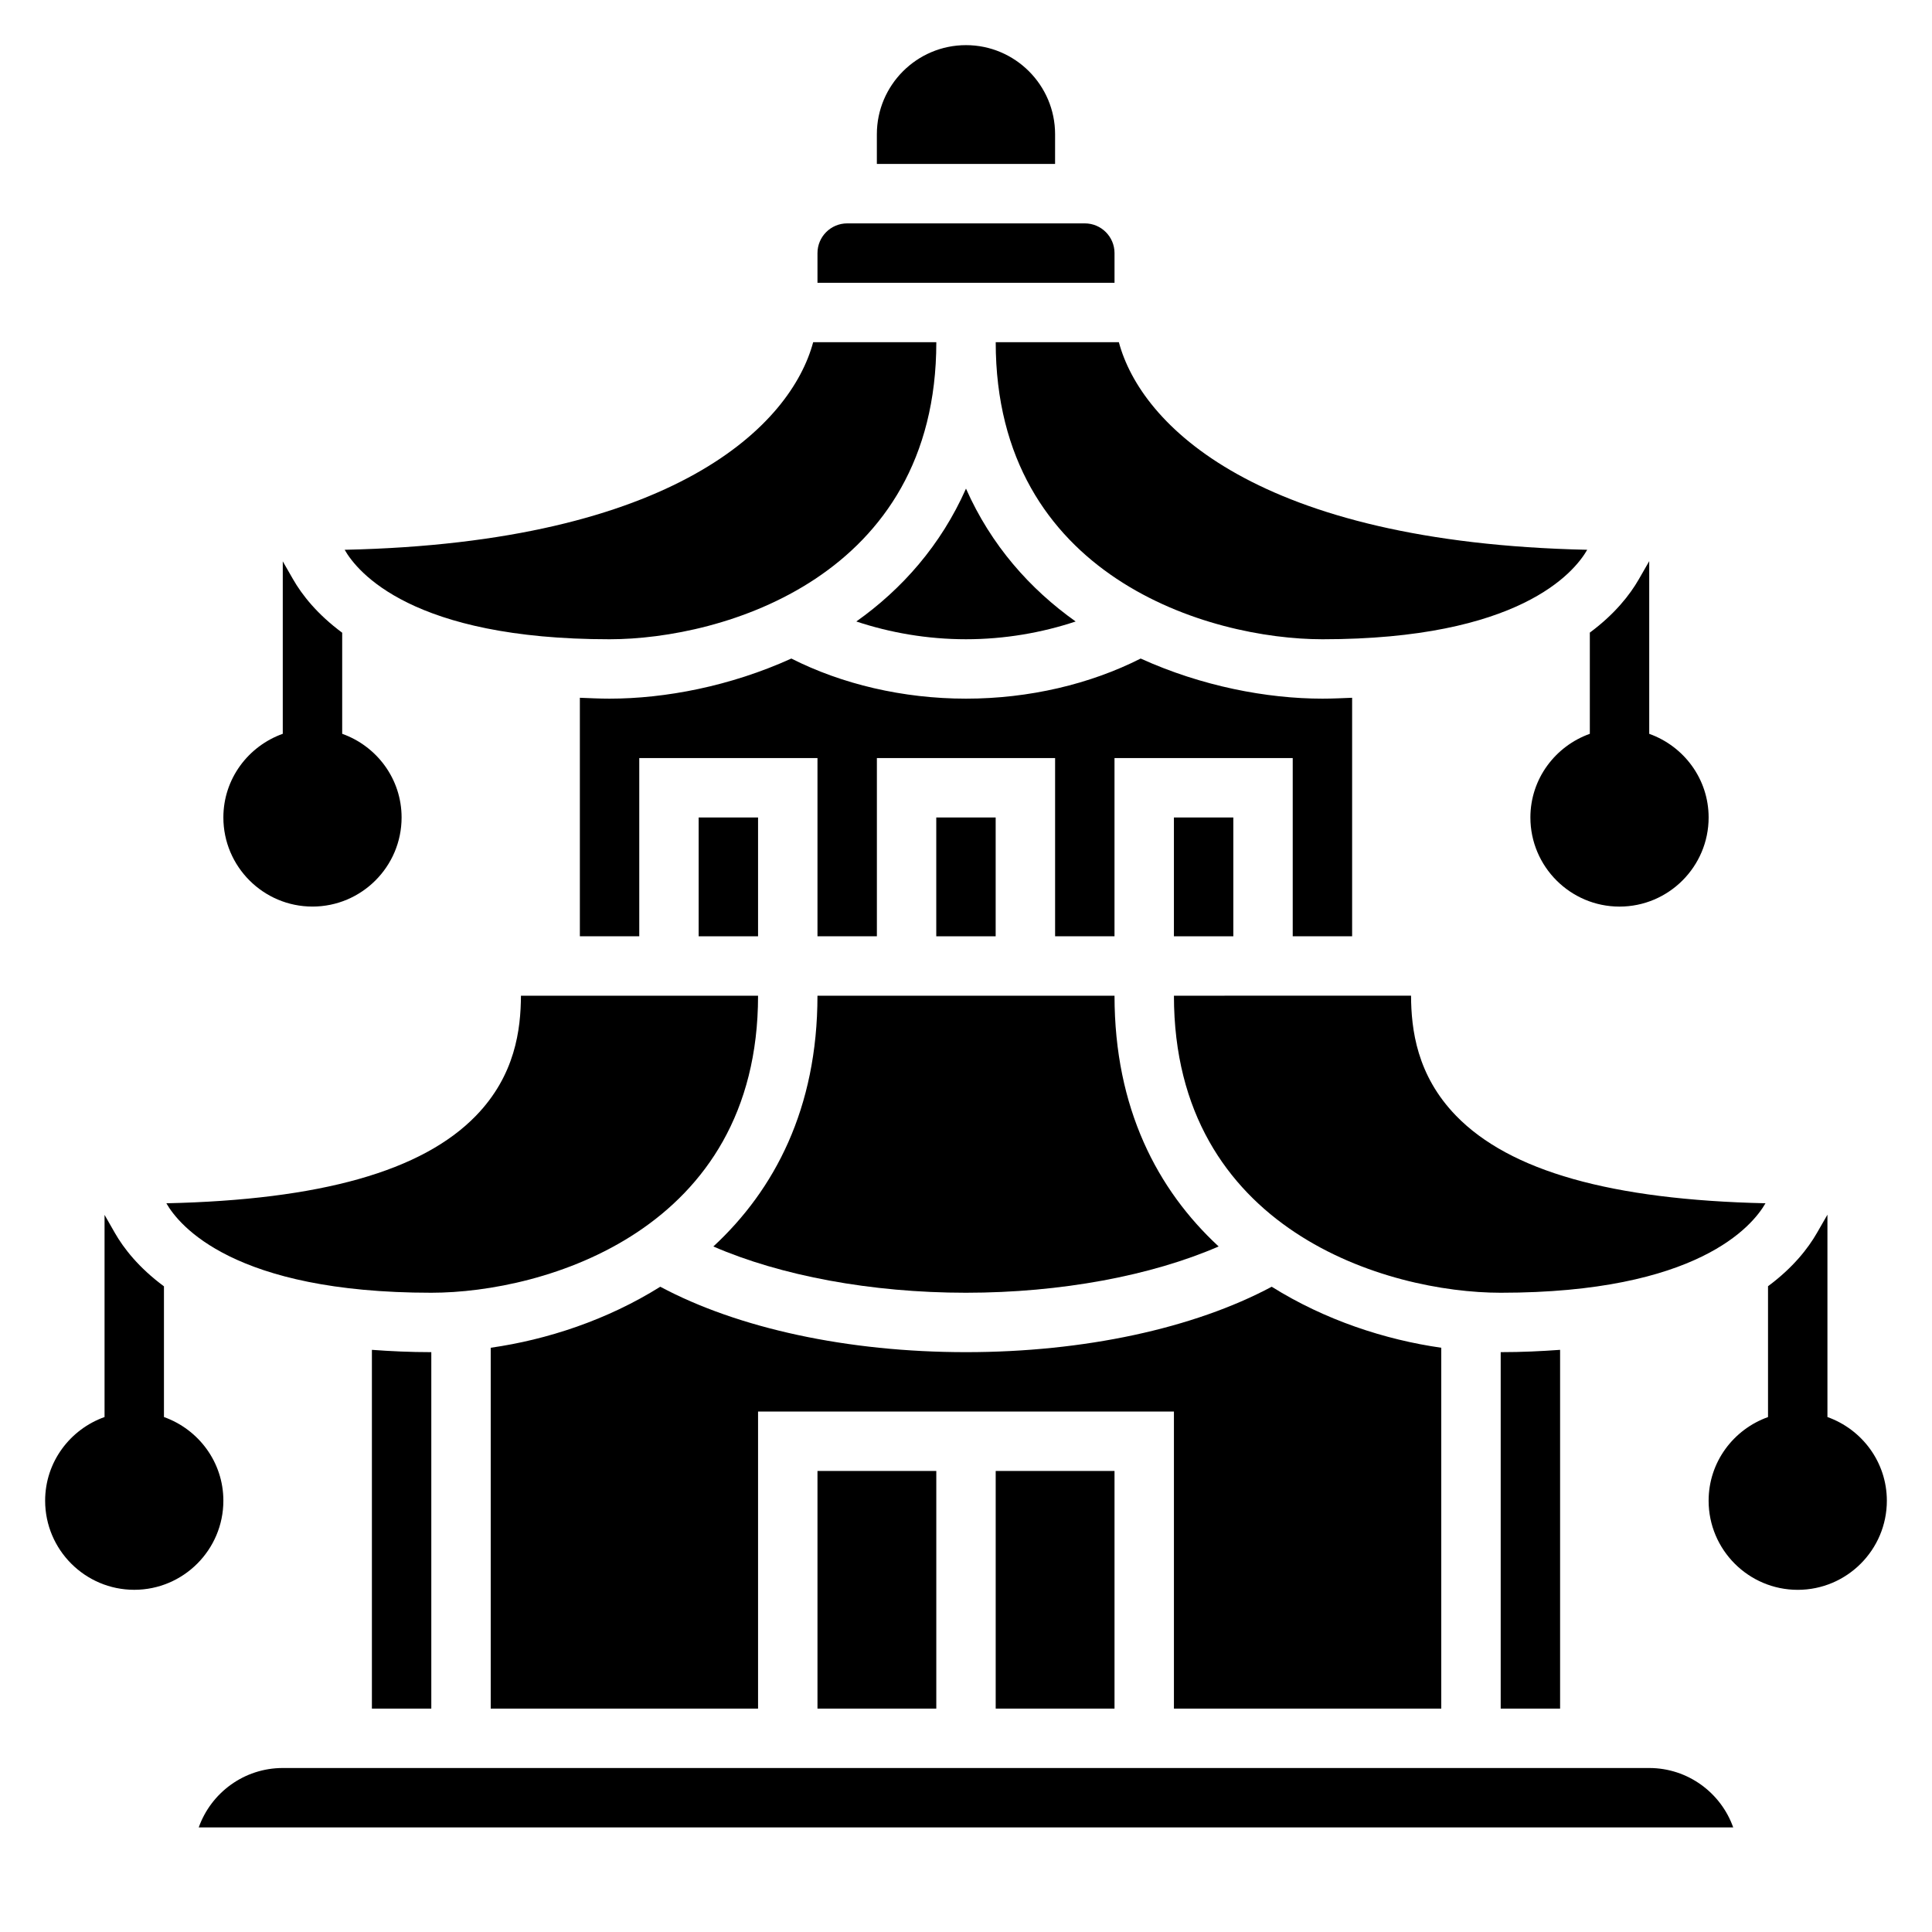
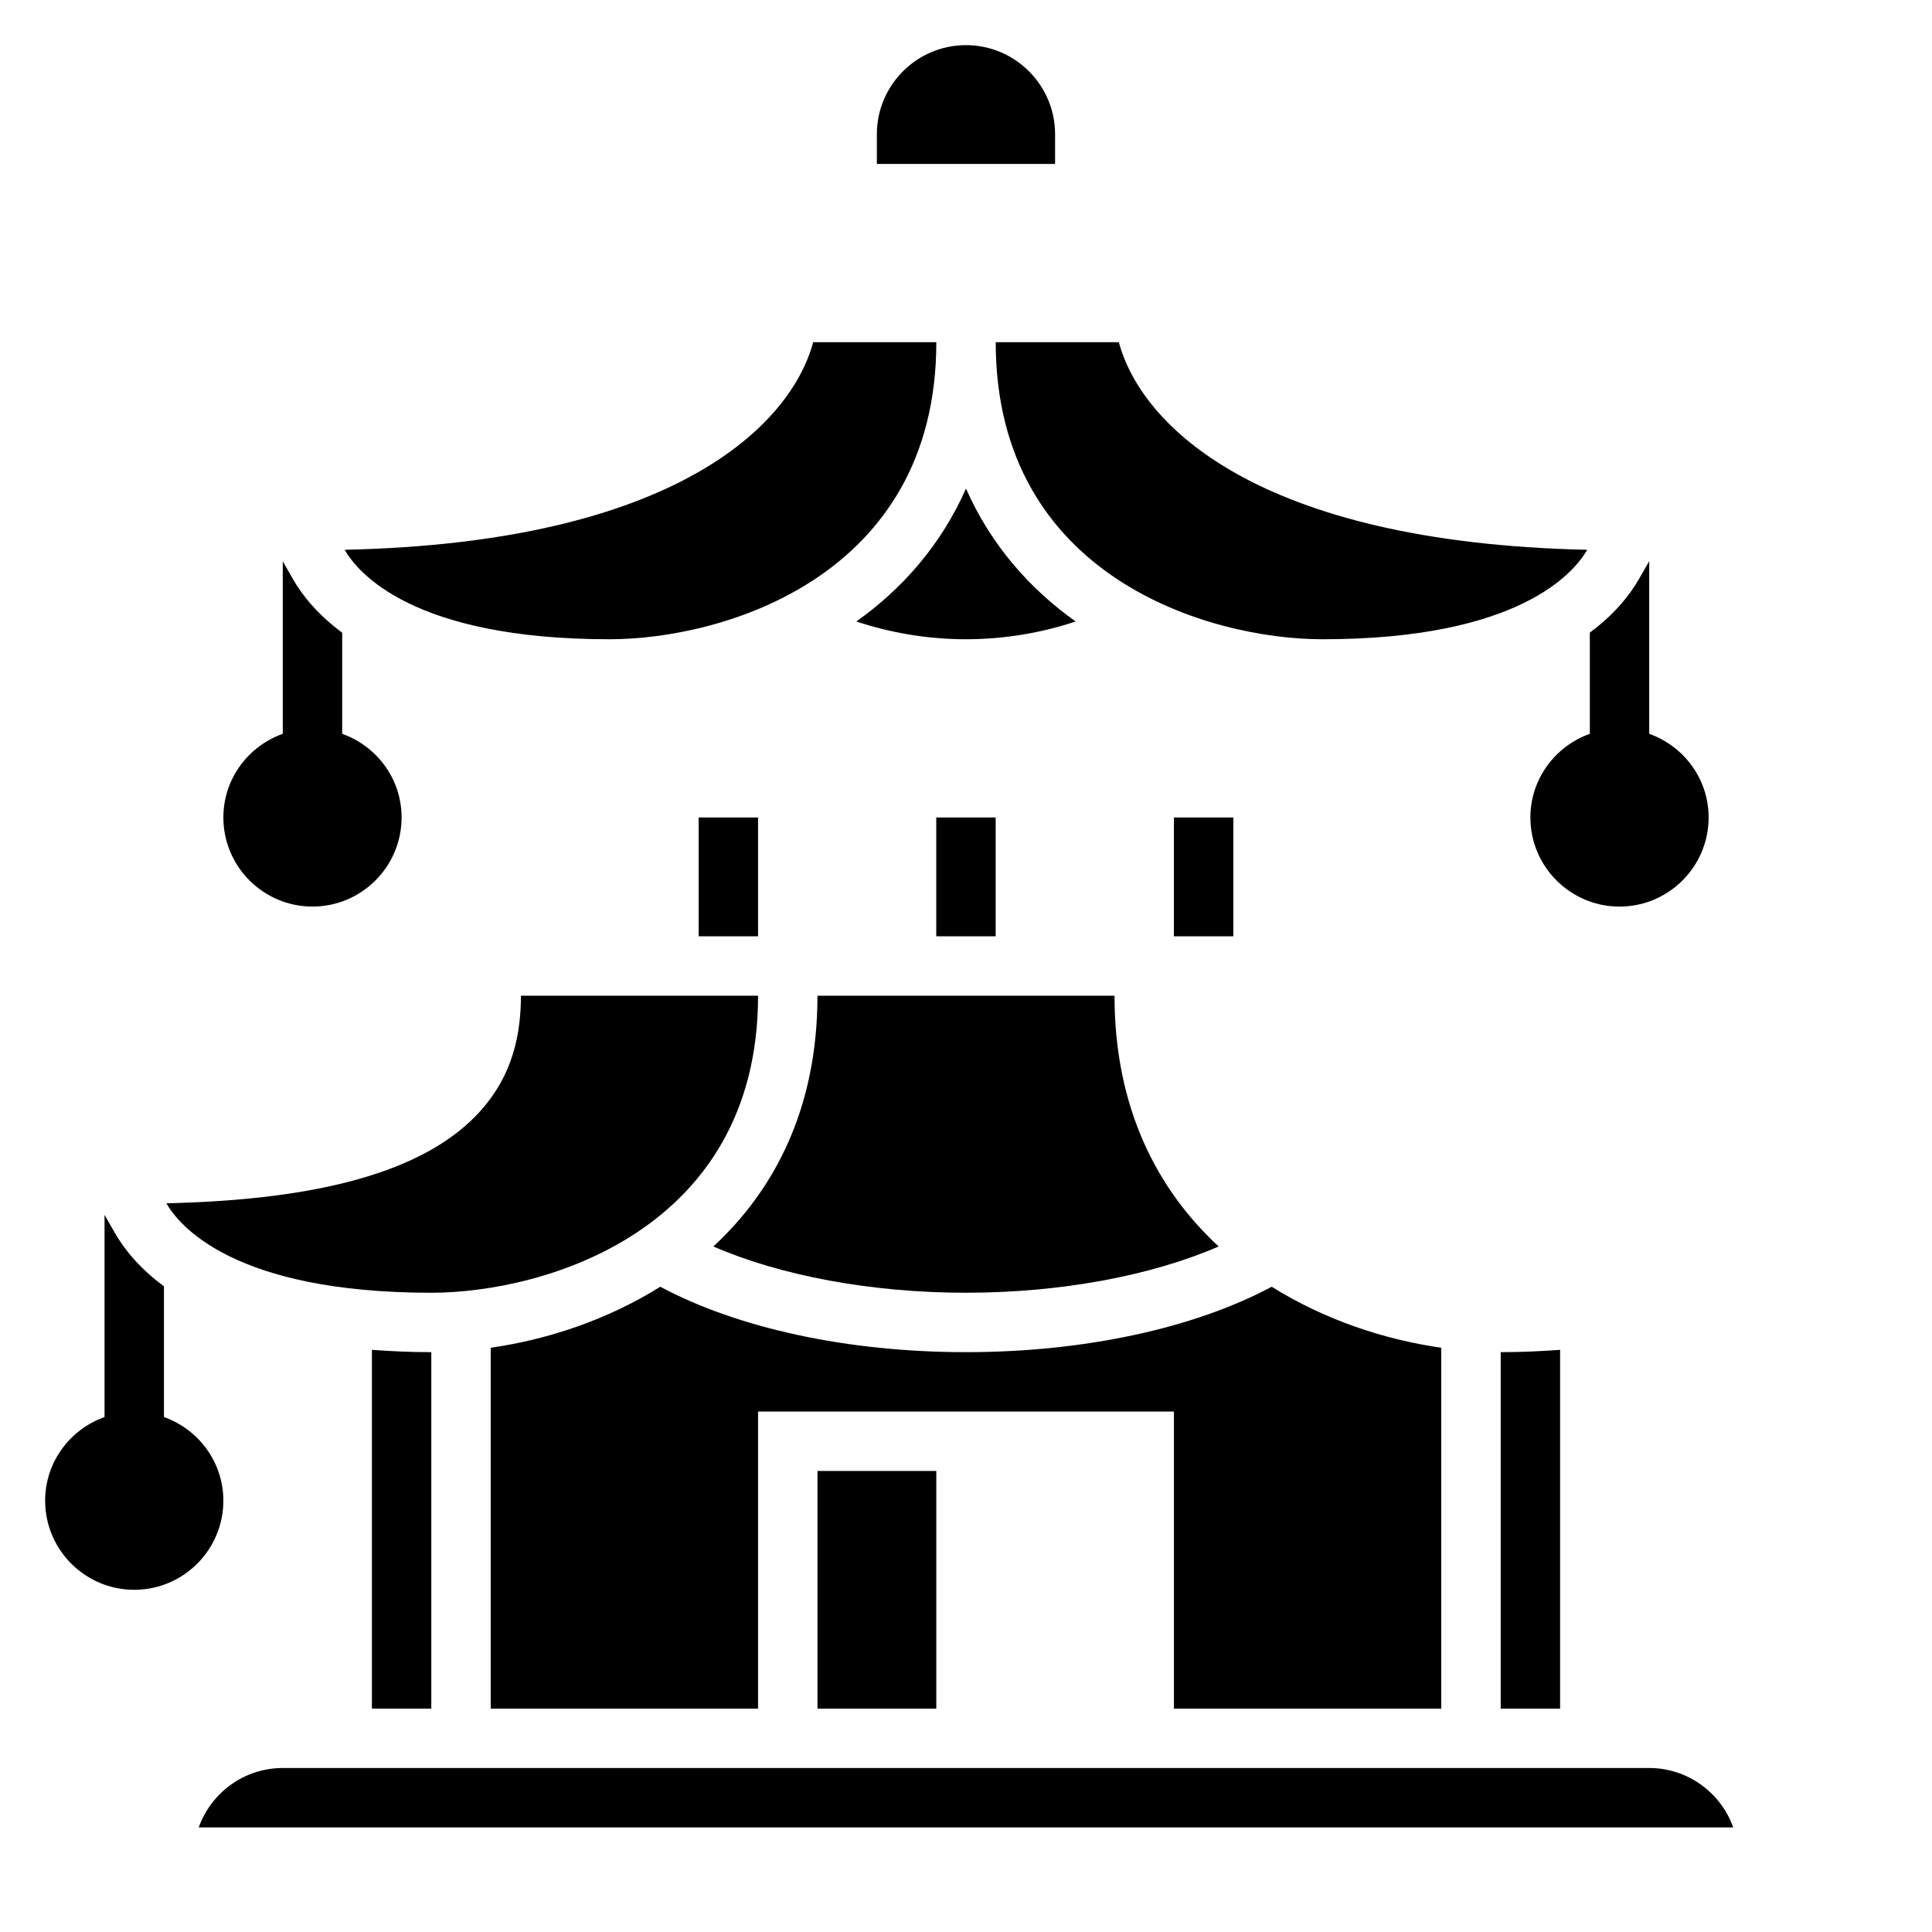
<svg xmlns="http://www.w3.org/2000/svg" fill="#000000" width="800px" height="800px" version="1.1" viewBox="144 144 512 512">
  <g>
    <path d="m423.61 179.58c0-13.02-10.598-23.617-23.617-23.617-13.02 0-23.617 10.598-23.617 23.617v7.871h47.23z" />
    <path d="m549.57 360.64c0 13.02 10.598 23.617 23.617 23.617 13.02 0 23.617-10.598 23.617-23.617 0-10.25-6.606-18.91-15.742-22.168v-45.762l-2.769 4.824c-2.371 4.125-6.375 9.227-12.973 14.113v26.82c-9.145 3.266-15.75 11.926-15.75 22.172z" />
    <path d="m226.81 384.25c13.02 0 23.617-10.598 23.617-23.617 0-10.25-6.606-18.91-15.742-22.168v-26.789c-6.637-4.914-10.66-10.035-13.027-14.176l-2.719-4.738v45.703c-9.141 3.262-15.742 11.922-15.742 22.168 0 13.023 10.594 23.617 23.613 23.617z" />
    <path d="m187.45 519.53v-34.637c-6.652-4.922-10.66-10.043-13.027-14.191l-2.715-4.75v53.578c-9.141 3.258-15.746 11.918-15.746 22.168 0 13.02 10.598 23.617 23.617 23.617s23.617-10.598 23.617-23.617c0-10.25-6.606-18.91-15.746-22.168z" />
-     <path d="m305.54 329.15c-2.769 0-5.273-0.141-7.871-0.234v63.211h15.742v-47.23h47.23v47.23h15.742v-47.23h47.23v47.23h15.742v-47.23h47.23v47.23h15.742v-63.211c-2.586 0.094-5.09 0.234-7.863 0.234-14.738 0-32.023-3.297-48.176-10.629-13.375 6.773-29.551 10.629-46.285 10.629s-32.914-3.856-46.289-10.629c-16.152 7.332-33.441 10.629-48.176 10.629z" />
    <path d="m392.12 360.64h15.742v31.488h-15.742z" />
    <path d="m455.1 360.64h15.742v31.488h-15.742z" />
    <path d="m541.7 596.8h15.742v-95.078c-4.934 0.359-10.105 0.613-15.742 0.613z" />
    <path d="m429.06 308.7c-12.113-8.59-22.418-20.207-29.062-35.211-6.644 15.004-16.957 26.625-29.062 35.211 8.949 2.977 18.828 4.707 29.062 4.707 10.23 0 20.113-1.73 29.062-4.707z" />
    <path d="m360.64 533.82h31.488v62.977h-31.488z" />
-     <path d="m407.87 533.82h31.488v62.977h-31.488z" />
    <path d="m525.95 596.8v-95.633c-14.863-2.117-30.797-7.32-44.934-16.168-20.605 11.012-49.688 17.336-81.016 17.336-31.332 0-60.41-6.32-81.02-17.336-14.137 8.855-30.07 14.051-44.934 16.168v95.633h70.848v-78.723h110.21v78.719z" />
-     <path d="m611.87 462.88c-40.863-0.914-67.73-8.516-81.973-23.168-10.461-10.762-11.91-22.922-11.957-31.844l-62.836 0.004c0 62.27 56.641 78.719 86.594 78.719 52.082 0 66.699-17.656 70.172-23.711z" />
    <path d="m305.54 313.41c29.953 0 86.594-16.453 86.594-78.719h-32.637c-5.856 21.836-36.543 53.113-124.16 55.008 3.332 5.832 17.801 23.711 70.207 23.711z" />
    <path d="m258.3 596.8v-94.465c-5.637 0-10.809-0.25-15.742-0.613v95.078z" />
    <path d="m329.15 360.64h15.742v31.488h-15.742z" />
    <path d="m581.05 612.54h-362.11c-10.266 0-19.02 6.582-22.27 15.742h406.65c-3.25-9.16-12.004-15.742-22.27-15.742z" />
-     <path d="m258.3 486.59c29.953 0 86.594-16.453 86.594-78.719h-62.836c-0.047 8.918-1.488 21.082-11.957 31.844-14.25 14.656-41.125 22.262-82.012 23.168 3.34 5.832 17.809 23.707 70.211 23.707z" />
-     <path d="m439.36 211.07c0-4.336-3.527-7.871-7.871-7.871h-62.977c-4.344 0-7.871 3.535-7.871 7.871v7.871h78.719z" />
+     <path d="m258.3 486.59c29.953 0 86.594-16.453 86.594-78.719h-62.836c-0.047 8.918-1.488 21.082-11.957 31.844-14.25 14.656-41.125 22.262-82.012 23.168 3.34 5.832 17.809 23.707 70.211 23.707" />
    <path d="m400 486.59c25.121 0 49.129-4.519 66.953-12.266-16.211-14.988-27.594-36.602-27.594-66.453h-78.723c0 29.852-11.383 51.469-27.59 66.457 17.824 7.742 41.832 12.262 66.953 12.262z" />
    <path d="m494.46 313.41c52.082 0 66.699-17.656 70.172-23.711-87.59-1.914-118.28-33.172-124.12-55.008h-32.637c0 62.266 56.637 78.719 86.59 78.719z" />
-     <path d="m628.29 519.53v-53.625l-2.769 4.816c-2.371 4.137-6.363 9.242-12.977 14.141v34.676c-9.141 3.258-15.742 11.918-15.742 22.168 0 13.02 10.598 23.617 23.617 23.617s23.617-10.598 23.617-23.617c-0.004-10.258-6.609-18.918-15.746-22.176z" />
  </g>
</svg>